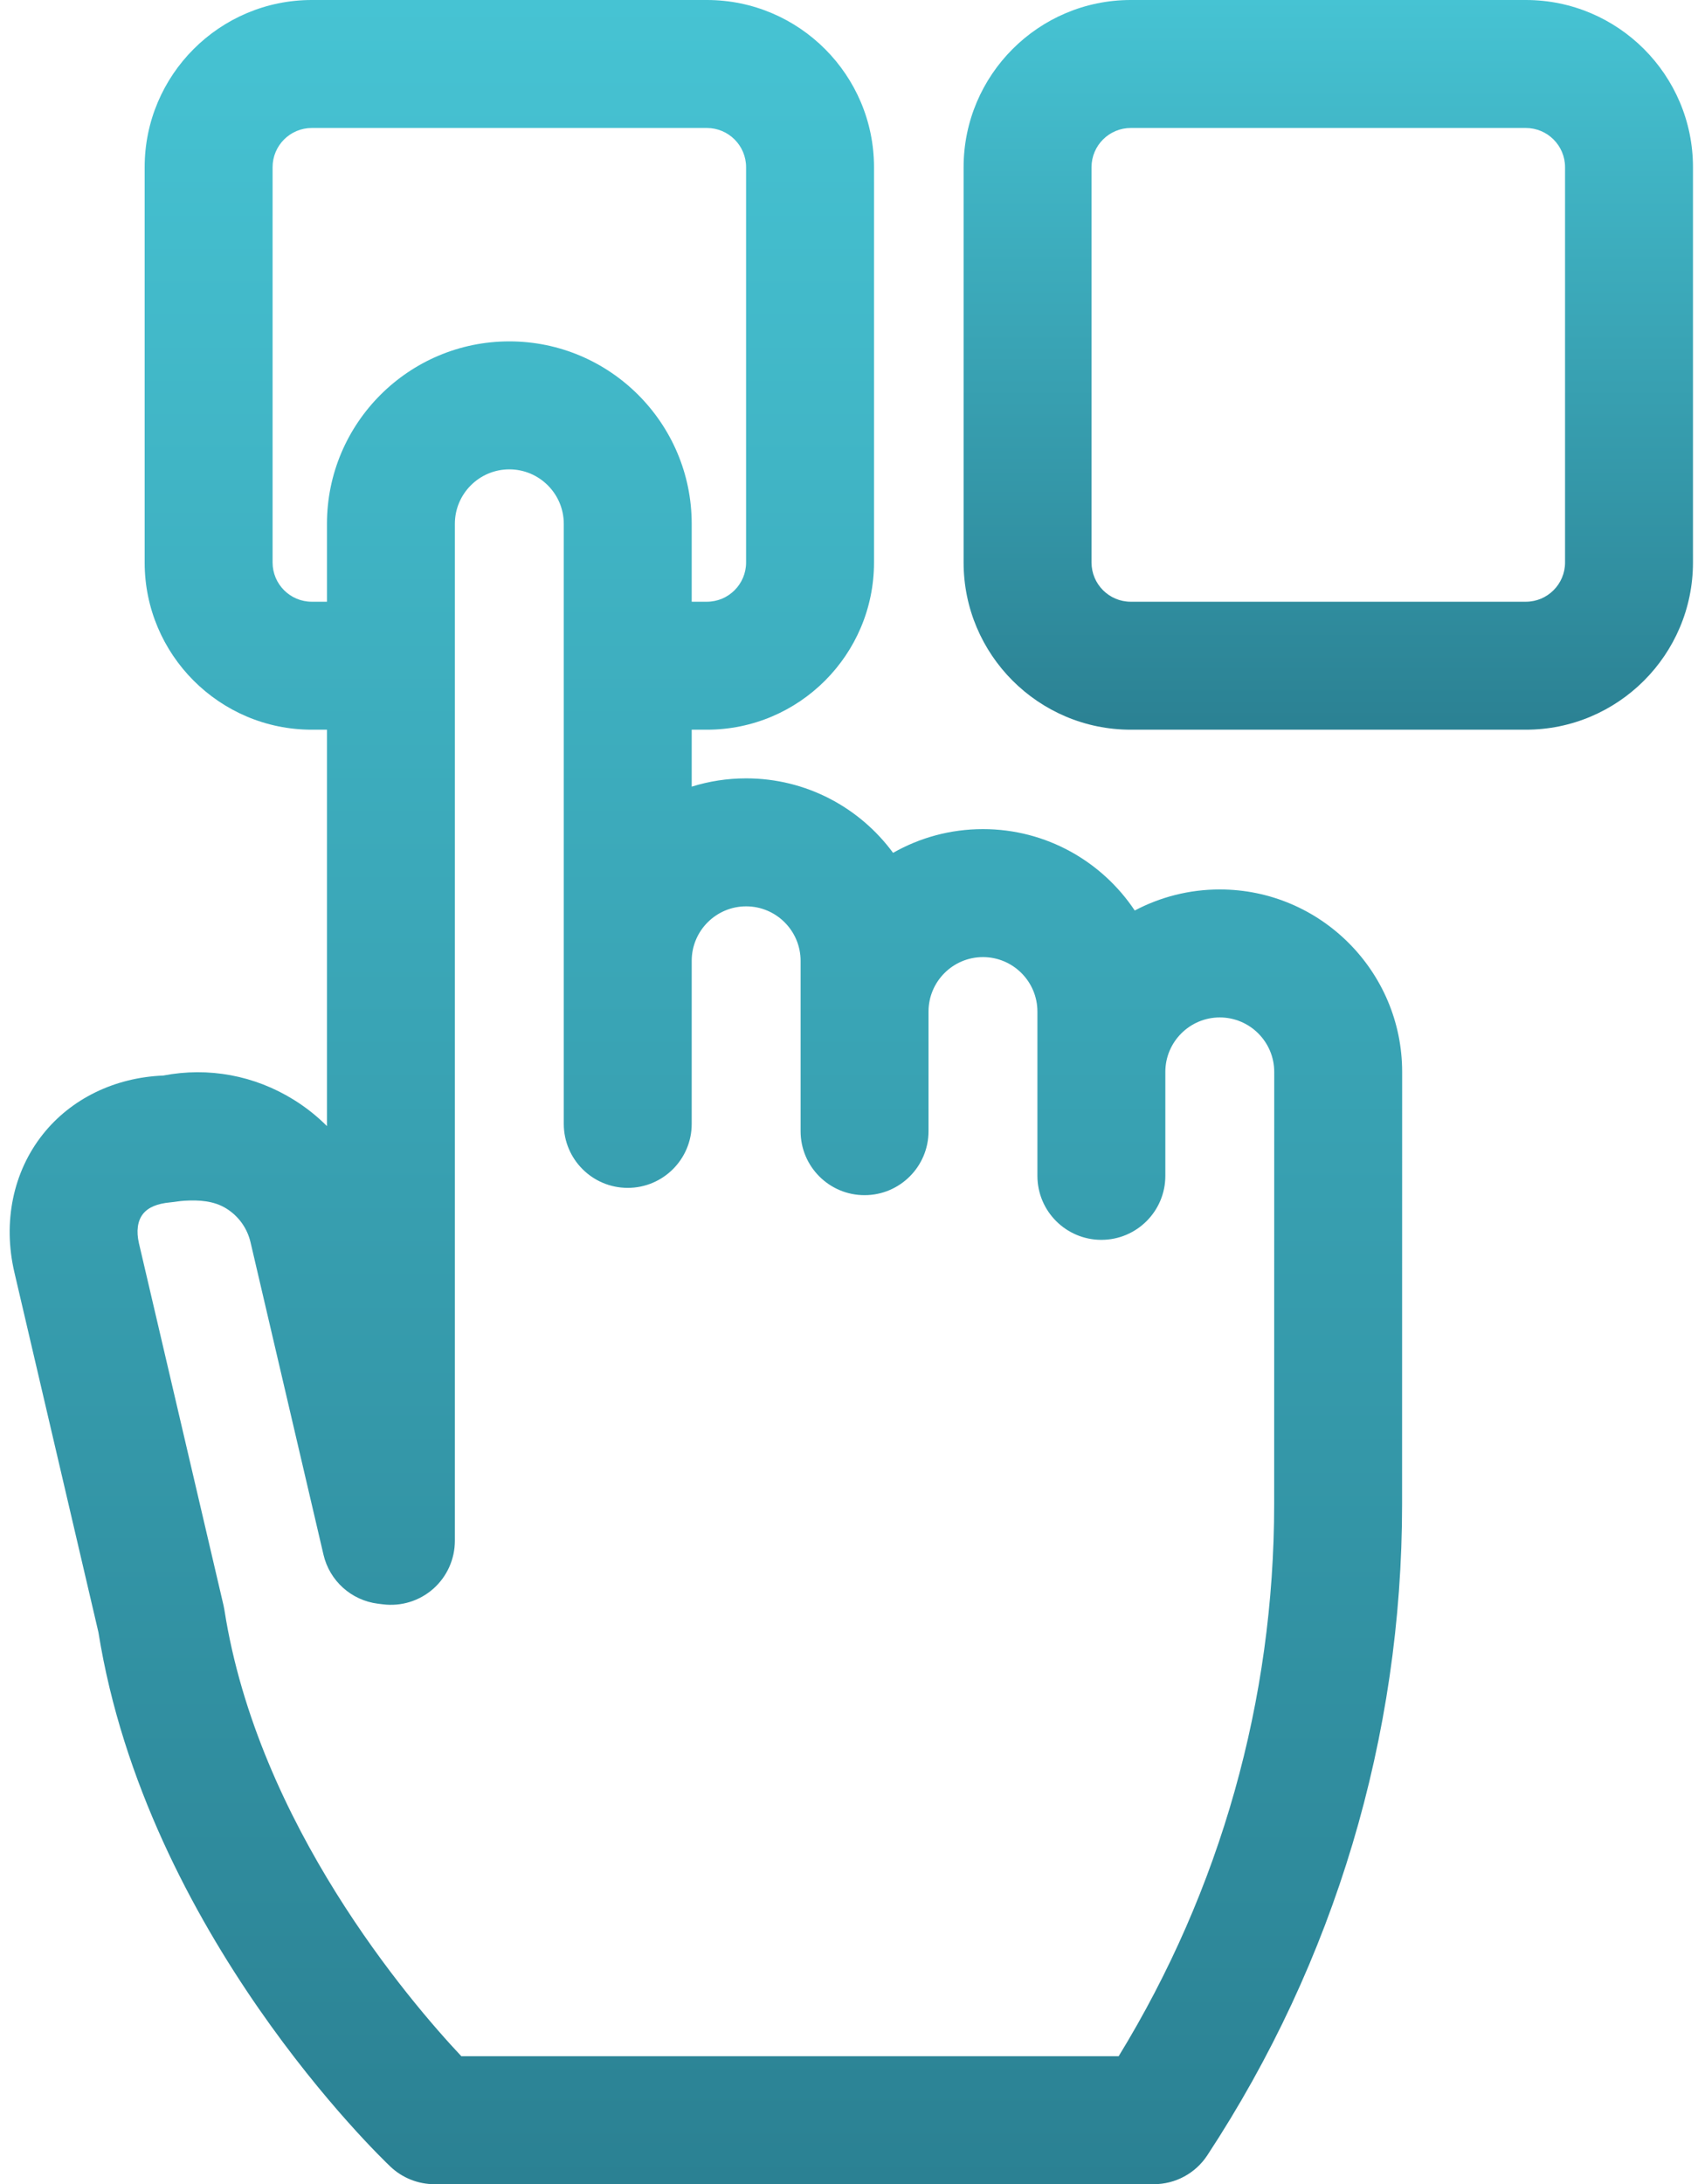
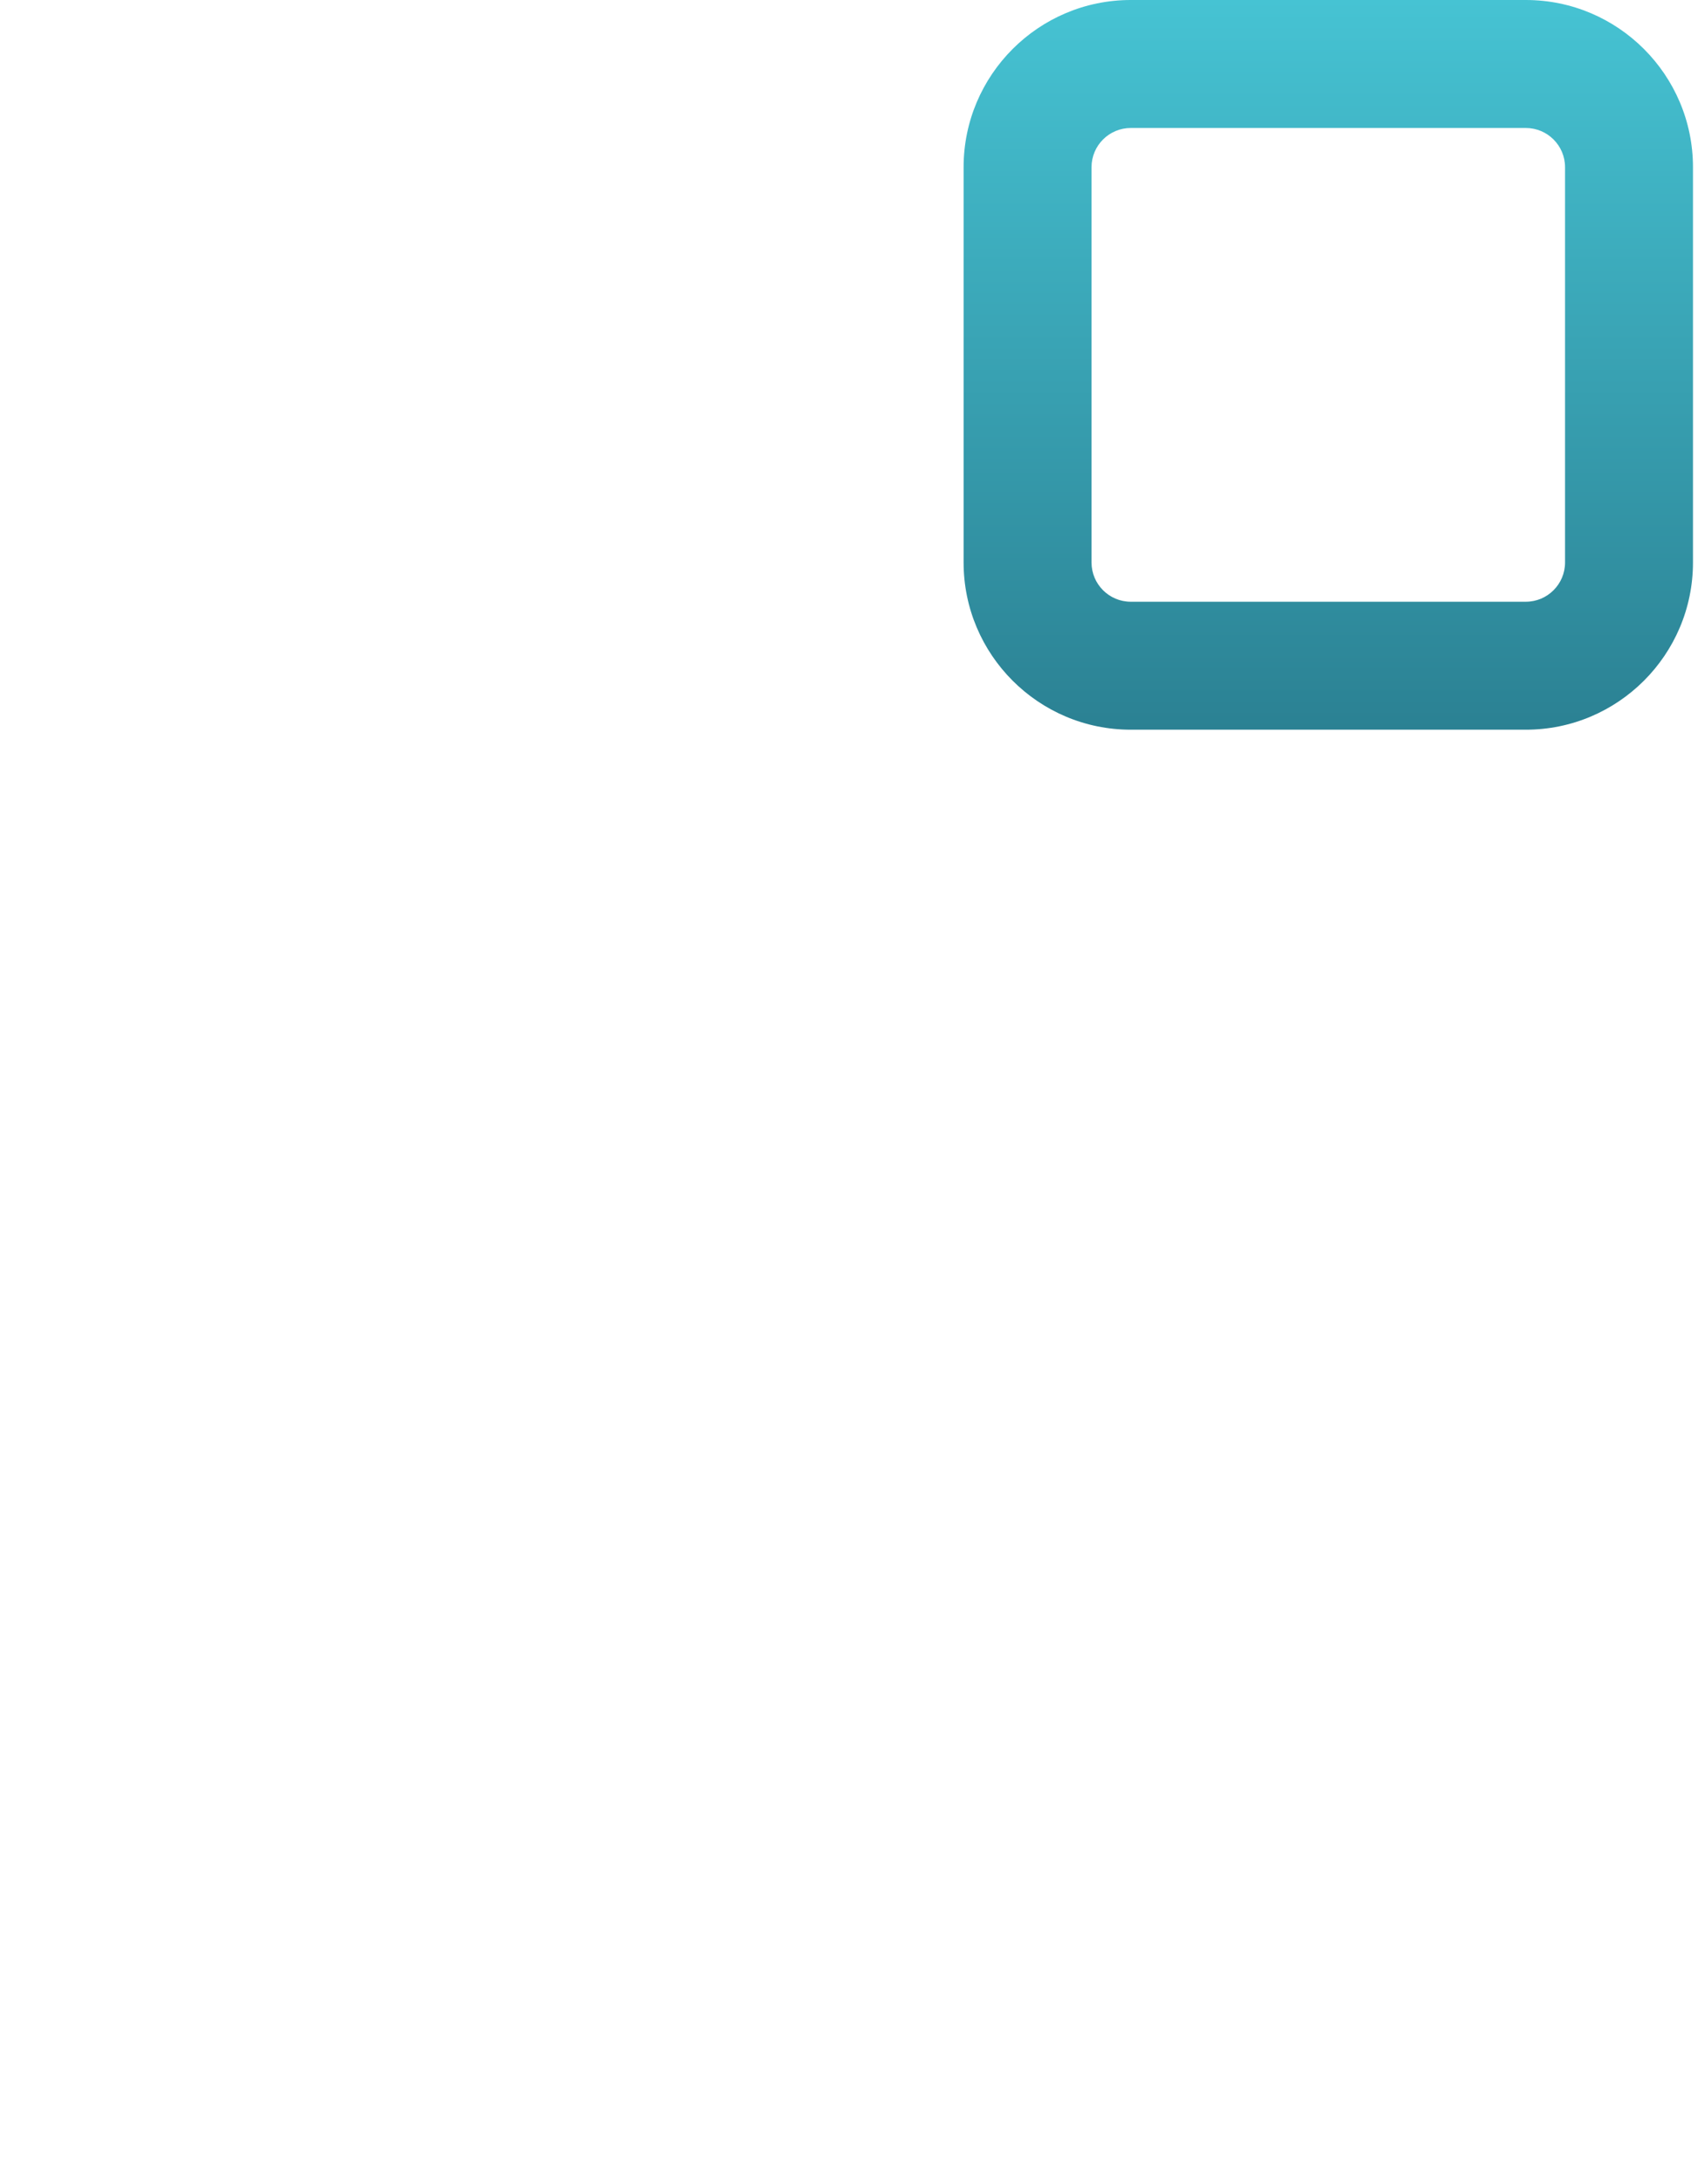
<svg xmlns="http://www.w3.org/2000/svg" width="77" height="99" viewBox="0 0 77 99" fill="none">
  <path d="M69.193 0H51.276C47.097 0 43.697 3.4 43.697 7.578V25.496C43.697 29.675 47.097 33.074 51.276 33.074H69.193C73.372 33.074 76.772 29.675 76.772 25.496V7.578C76.772 3.4 73.372 0 69.193 0ZM70.971 25.496C70.971 26.476 70.174 27.274 69.193 27.274H51.276C50.296 27.274 49.498 26.476 49.498 25.496V7.578C49.498 6.598 50.296 5.801 51.276 5.801H69.193C70.174 5.801 70.971 6.598 70.971 7.578V25.496Z" fill="url(#paint0_linear)" />
-   <path d="M55.314 40.315C53.922 40.315 52.61 40.661 51.458 41.27C49.974 39.047 47.443 37.58 44.575 37.58C43.094 37.58 41.702 37.971 40.499 38.656C38.992 36.61 36.566 35.28 33.836 35.28C32.977 35.28 32.147 35.411 31.367 35.656V33.074H32.056C36.234 33.074 39.634 29.674 39.634 25.496V7.578C39.634 3.4 36.234 0 32.056 0H14.138C9.96 0 6.56 3.4 6.56 7.578V25.496C6.56 29.675 9.96 33.074 14.138 33.074H14.827V51.042C14.379 50.592 13.875 50.191 13.322 49.848C11.54 48.741 9.451 48.356 7.403 48.75C5.2 48.839 3.223 49.8 1.939 51.419C0.59 53.119 0.121 55.398 0.653 57.673L4.464 73.986C6.639 87.596 17.255 97.778 17.707 98.206C18.246 98.716 18.959 99 19.701 99H52.323C53.3 99 54.211 98.509 54.747 97.693C60.525 88.904 63.58 78.7 63.581 68.183L63.584 48.585C63.584 48.585 63.584 48.585 63.584 48.585C63.584 44.025 59.874 40.315 55.314 40.315ZM20.92 93.199C18.582 90.713 11.694 82.684 10.178 72.981C10.167 72.91 10.153 72.839 10.137 72.769L6.301 56.353C6.173 55.805 6.238 55.333 6.483 55.024C6.728 54.715 7.147 54.553 7.708 54.5C7.99 54.473 8.107 54.44 8.368 54.424C9.026 54.384 9.7 54.427 10.261 54.775C10.821 55.123 11.212 55.669 11.362 56.311L14.67 70.47C14.947 71.652 15.93 72.537 17.134 72.688L17.367 72.717C18.193 72.82 19.023 72.564 19.646 72.014C20.27 71.463 20.627 70.671 20.627 69.839V23.743C20.627 22.382 21.735 21.274 23.097 21.274C24.458 21.274 25.566 22.382 25.566 23.743V43.55V50.941C25.566 52.543 26.864 53.841 28.466 53.841C30.068 53.841 31.367 52.543 31.367 50.941V43.55C31.367 42.188 32.474 41.081 33.836 41.081C35.197 41.081 36.305 42.188 36.305 43.55V45.85V51.271C36.305 52.873 37.603 54.172 39.205 54.172C40.807 54.172 42.106 52.873 42.106 51.271V45.85C42.106 44.488 43.213 43.381 44.575 43.381C45.936 43.381 47.044 44.488 47.044 45.85V48.585V53.297C47.044 54.898 48.342 56.197 49.944 56.197C51.546 56.197 52.845 54.898 52.845 53.297V48.585C52.845 47.224 53.952 46.116 55.314 46.116C56.675 46.116 57.783 47.224 57.783 48.584L57.78 68.182C57.779 77.047 55.346 85.663 50.729 93.199H20.92ZM12.361 25.496V7.578C12.361 6.598 13.158 5.801 14.138 5.801H32.056C33.036 5.801 33.833 6.598 33.833 7.578V25.496C33.833 26.476 33.036 27.274 32.056 27.274H31.367V23.743C31.367 19.183 27.657 15.473 23.097 15.473C18.537 15.473 14.827 19.183 14.827 23.743V27.274H14.138C13.158 27.274 12.361 26.476 12.361 25.496Z" fill="url(#paint1_linear)" />
  <defs>
    <linearGradient id="paint0_linear" x1="60.234" y1="0" x2="60.234" y2="33.074" gradientUnits="userSpaceOnUse">
      <stop stop-color="#46C3D3" />
      <stop offset="1" stop-color="#2B8193" />
    </linearGradient>
    <linearGradient id="paint1_linear" x1="32.011" y1="0" x2="32.011" y2="99" gradientUnits="userSpaceOnUse">
      <stop stop-color="#46C3D3" />
      <stop offset="1" stop-color="#2B8193" />
    </linearGradient>
  </defs>
</svg>